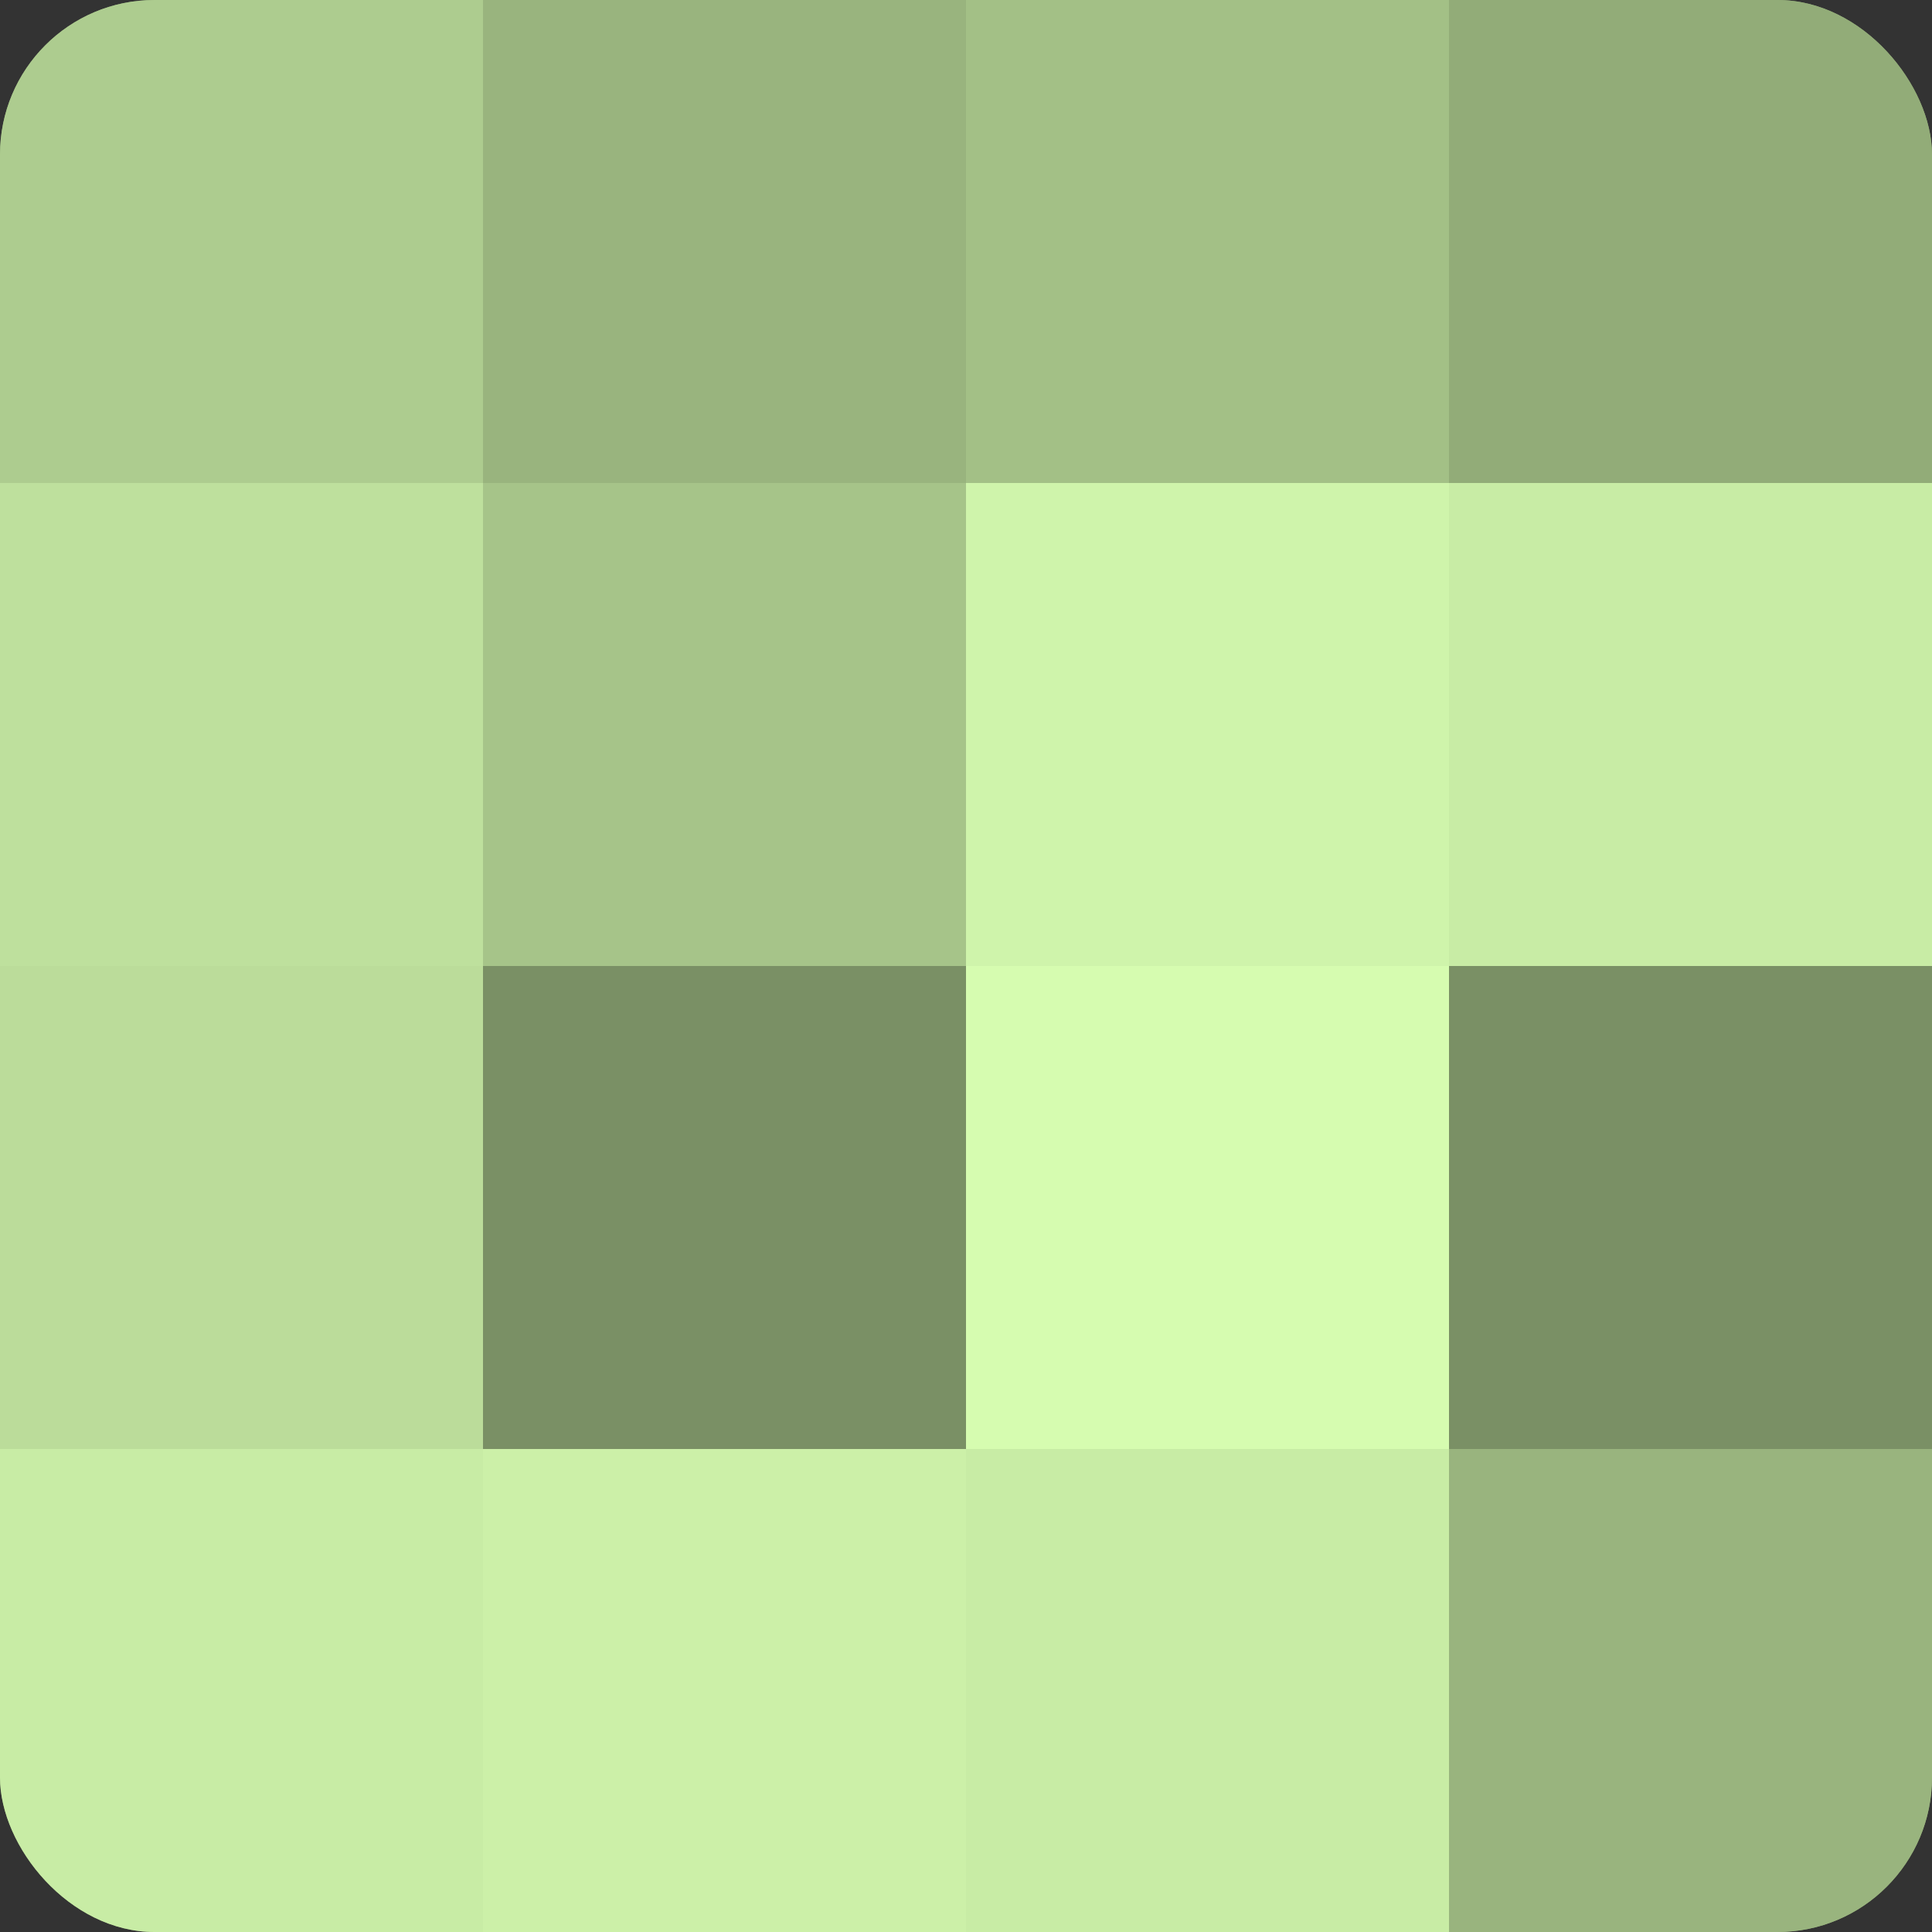
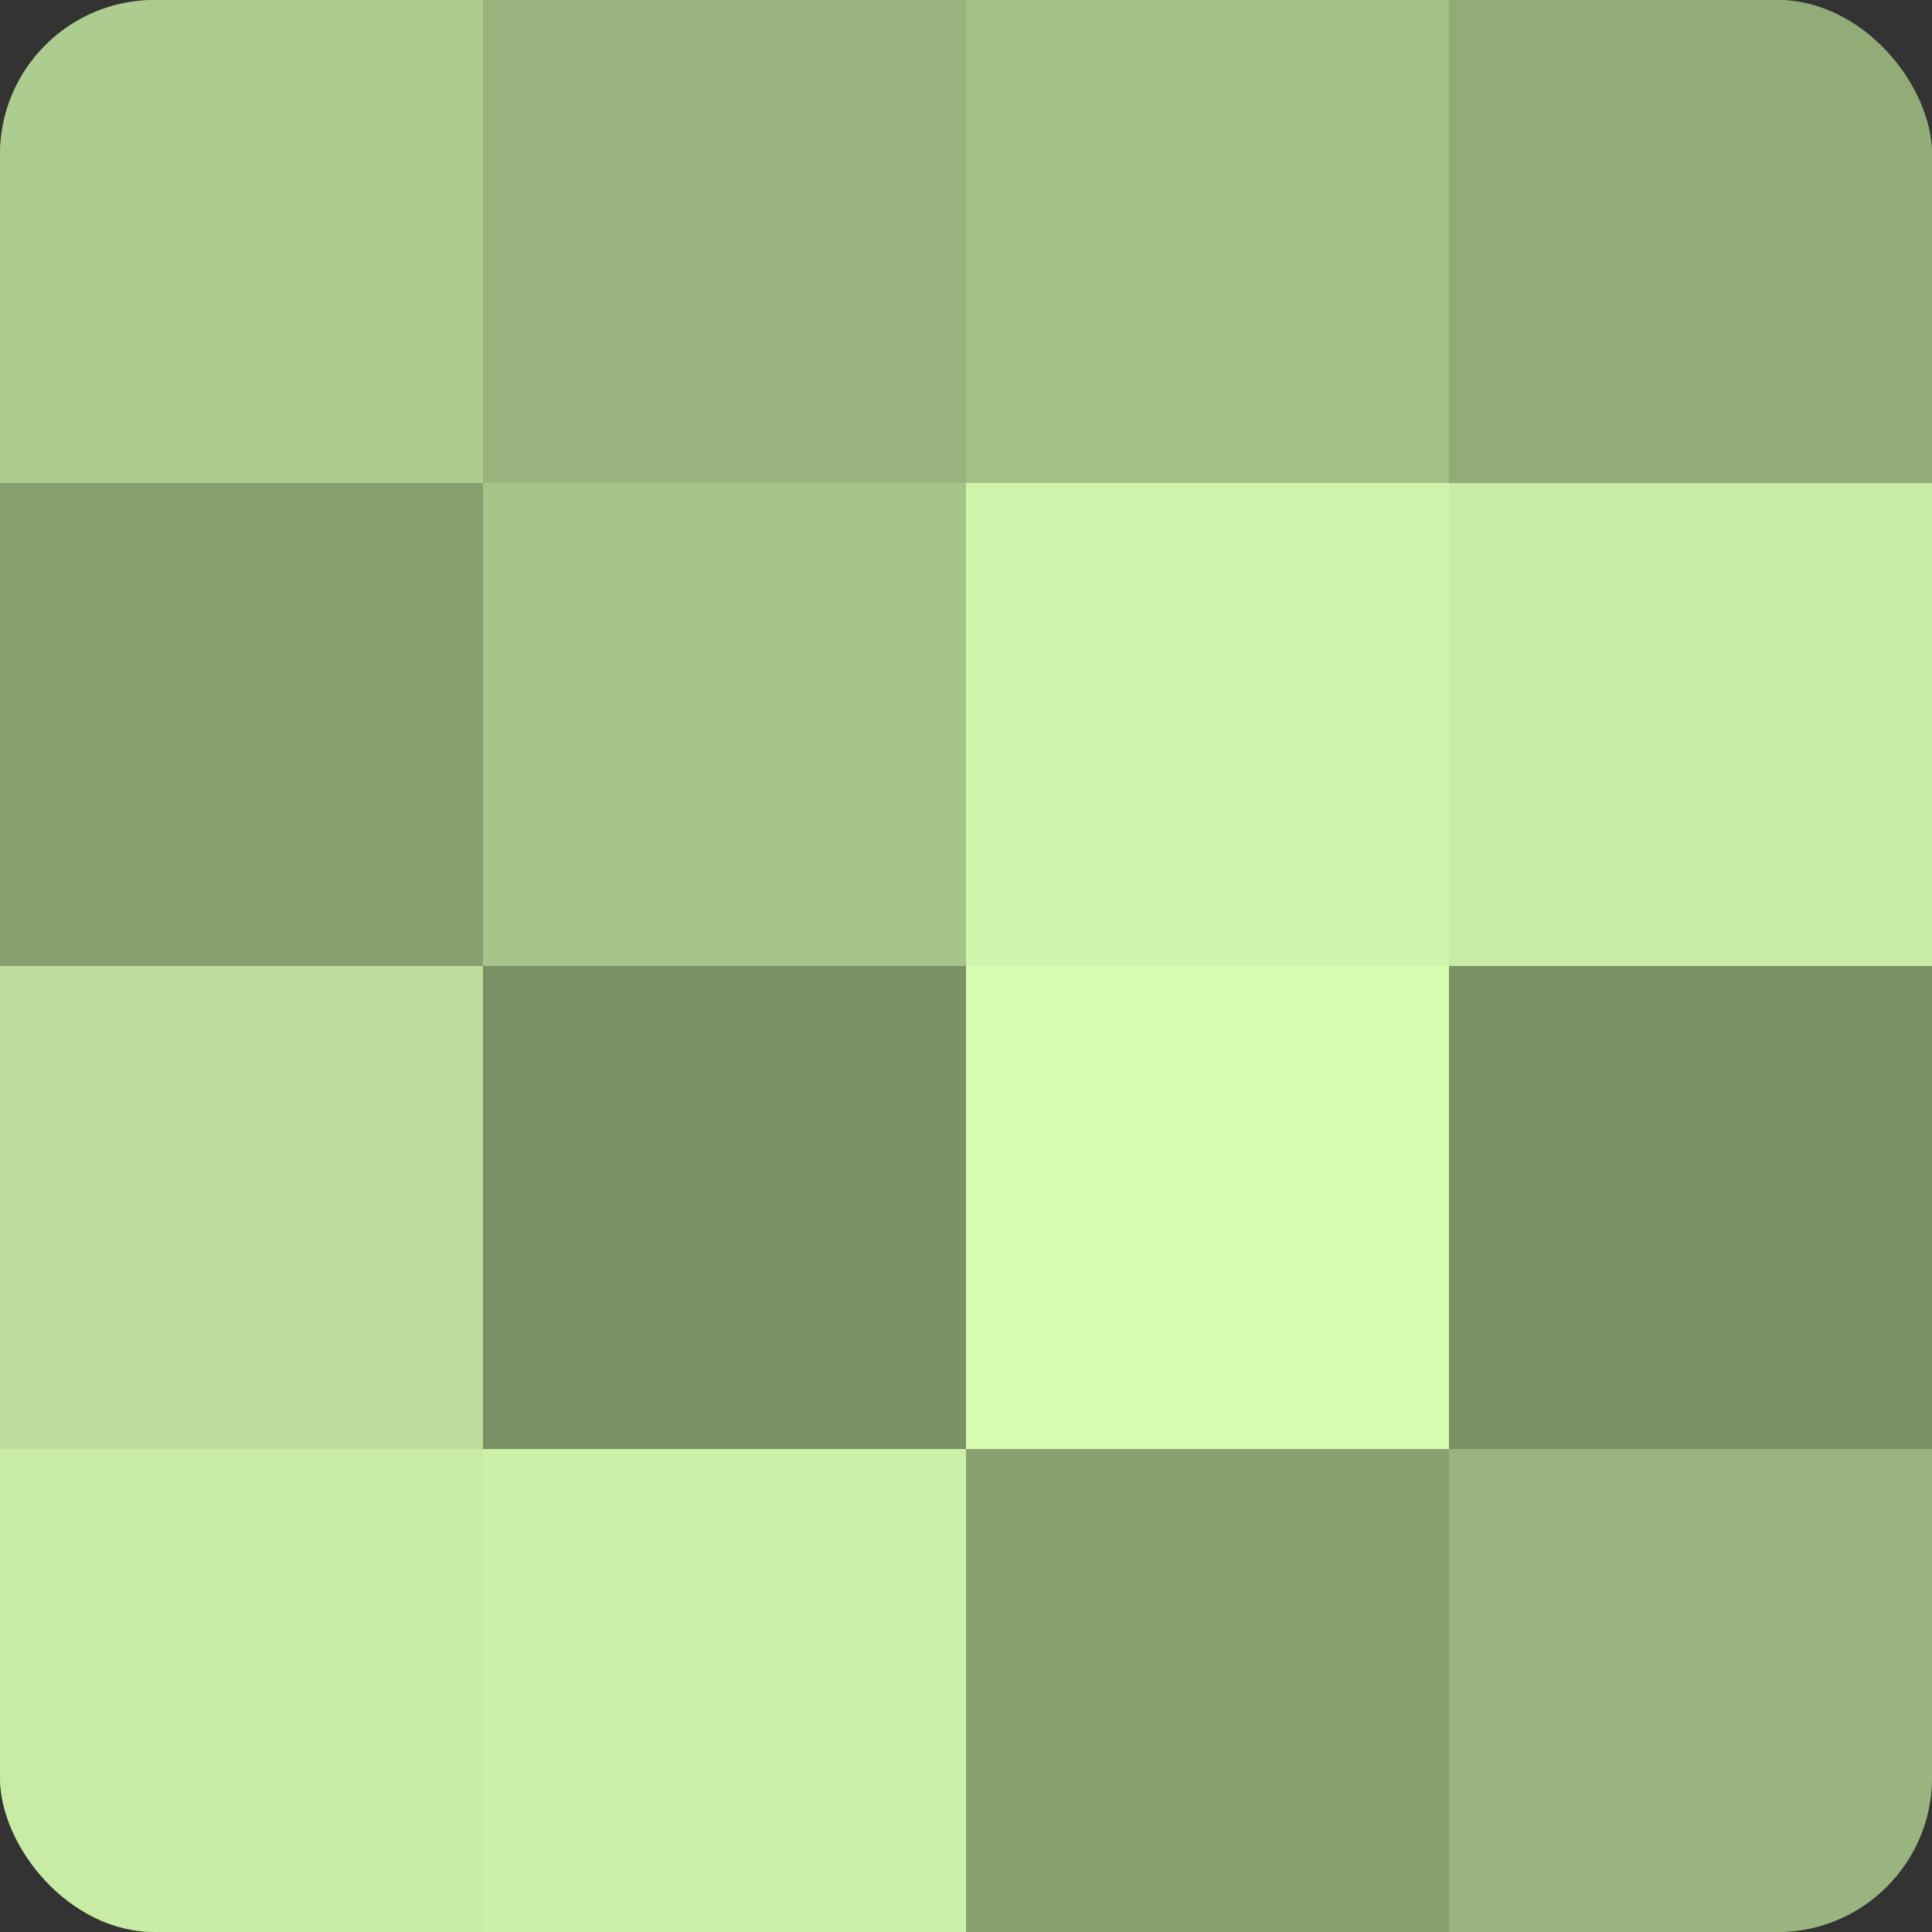
<svg xmlns="http://www.w3.org/2000/svg" width="60" height="60" viewBox="0 0 100 100" preserveAspectRatio="xMidYMid meet">
  <rect x="0" y="0" width="100" height="100" fill="#333333" stroke="none" />
  <defs>
    <clipPath id="c" width="100" height="100">
      <rect width="100" height="100" rx="8" ry="8" />
    </clipPath>
  </defs>
  <g clip-path="url(#c)">
    <rect width="100" height="100" fill="#88a070" />
    <rect width="25" height="25" fill="#adcc8f" />
-     <rect y="25" width="25" height="25" fill="#bee09d" />
    <rect y="50" width="25" height="25" fill="#bbdc9a" />
    <rect y="75" width="25" height="25" fill="#c8eca5" />
    <rect x="25" width="25" height="25" fill="#99b47e" />
    <rect x="25" y="25" width="25" height="25" fill="#a6c489" />
    <rect x="25" y="50" width="25" height="25" fill="#7a9065" />
    <rect x="25" y="75" width="25" height="25" fill="#ccf0a8" />
    <rect x="50" width="25" height="25" fill="#a3c086" />
    <rect x="50" y="25" width="25" height="25" fill="#cff4ab" />
    <rect x="50" y="50" width="25" height="25" fill="#d6fcb0" />
-     <rect x="50" y="75" width="25" height="25" fill="#c8eca5" />
    <rect x="75" width="25" height="25" fill="#92ac78" />
    <rect x="75" y="25" width="25" height="25" fill="#c8eca5" />
    <rect x="75" y="50" width="25" height="25" fill="#7a9065" />
    <rect x="75" y="75" width="25" height="25" fill="#99b47e" />
  </g>
</svg>